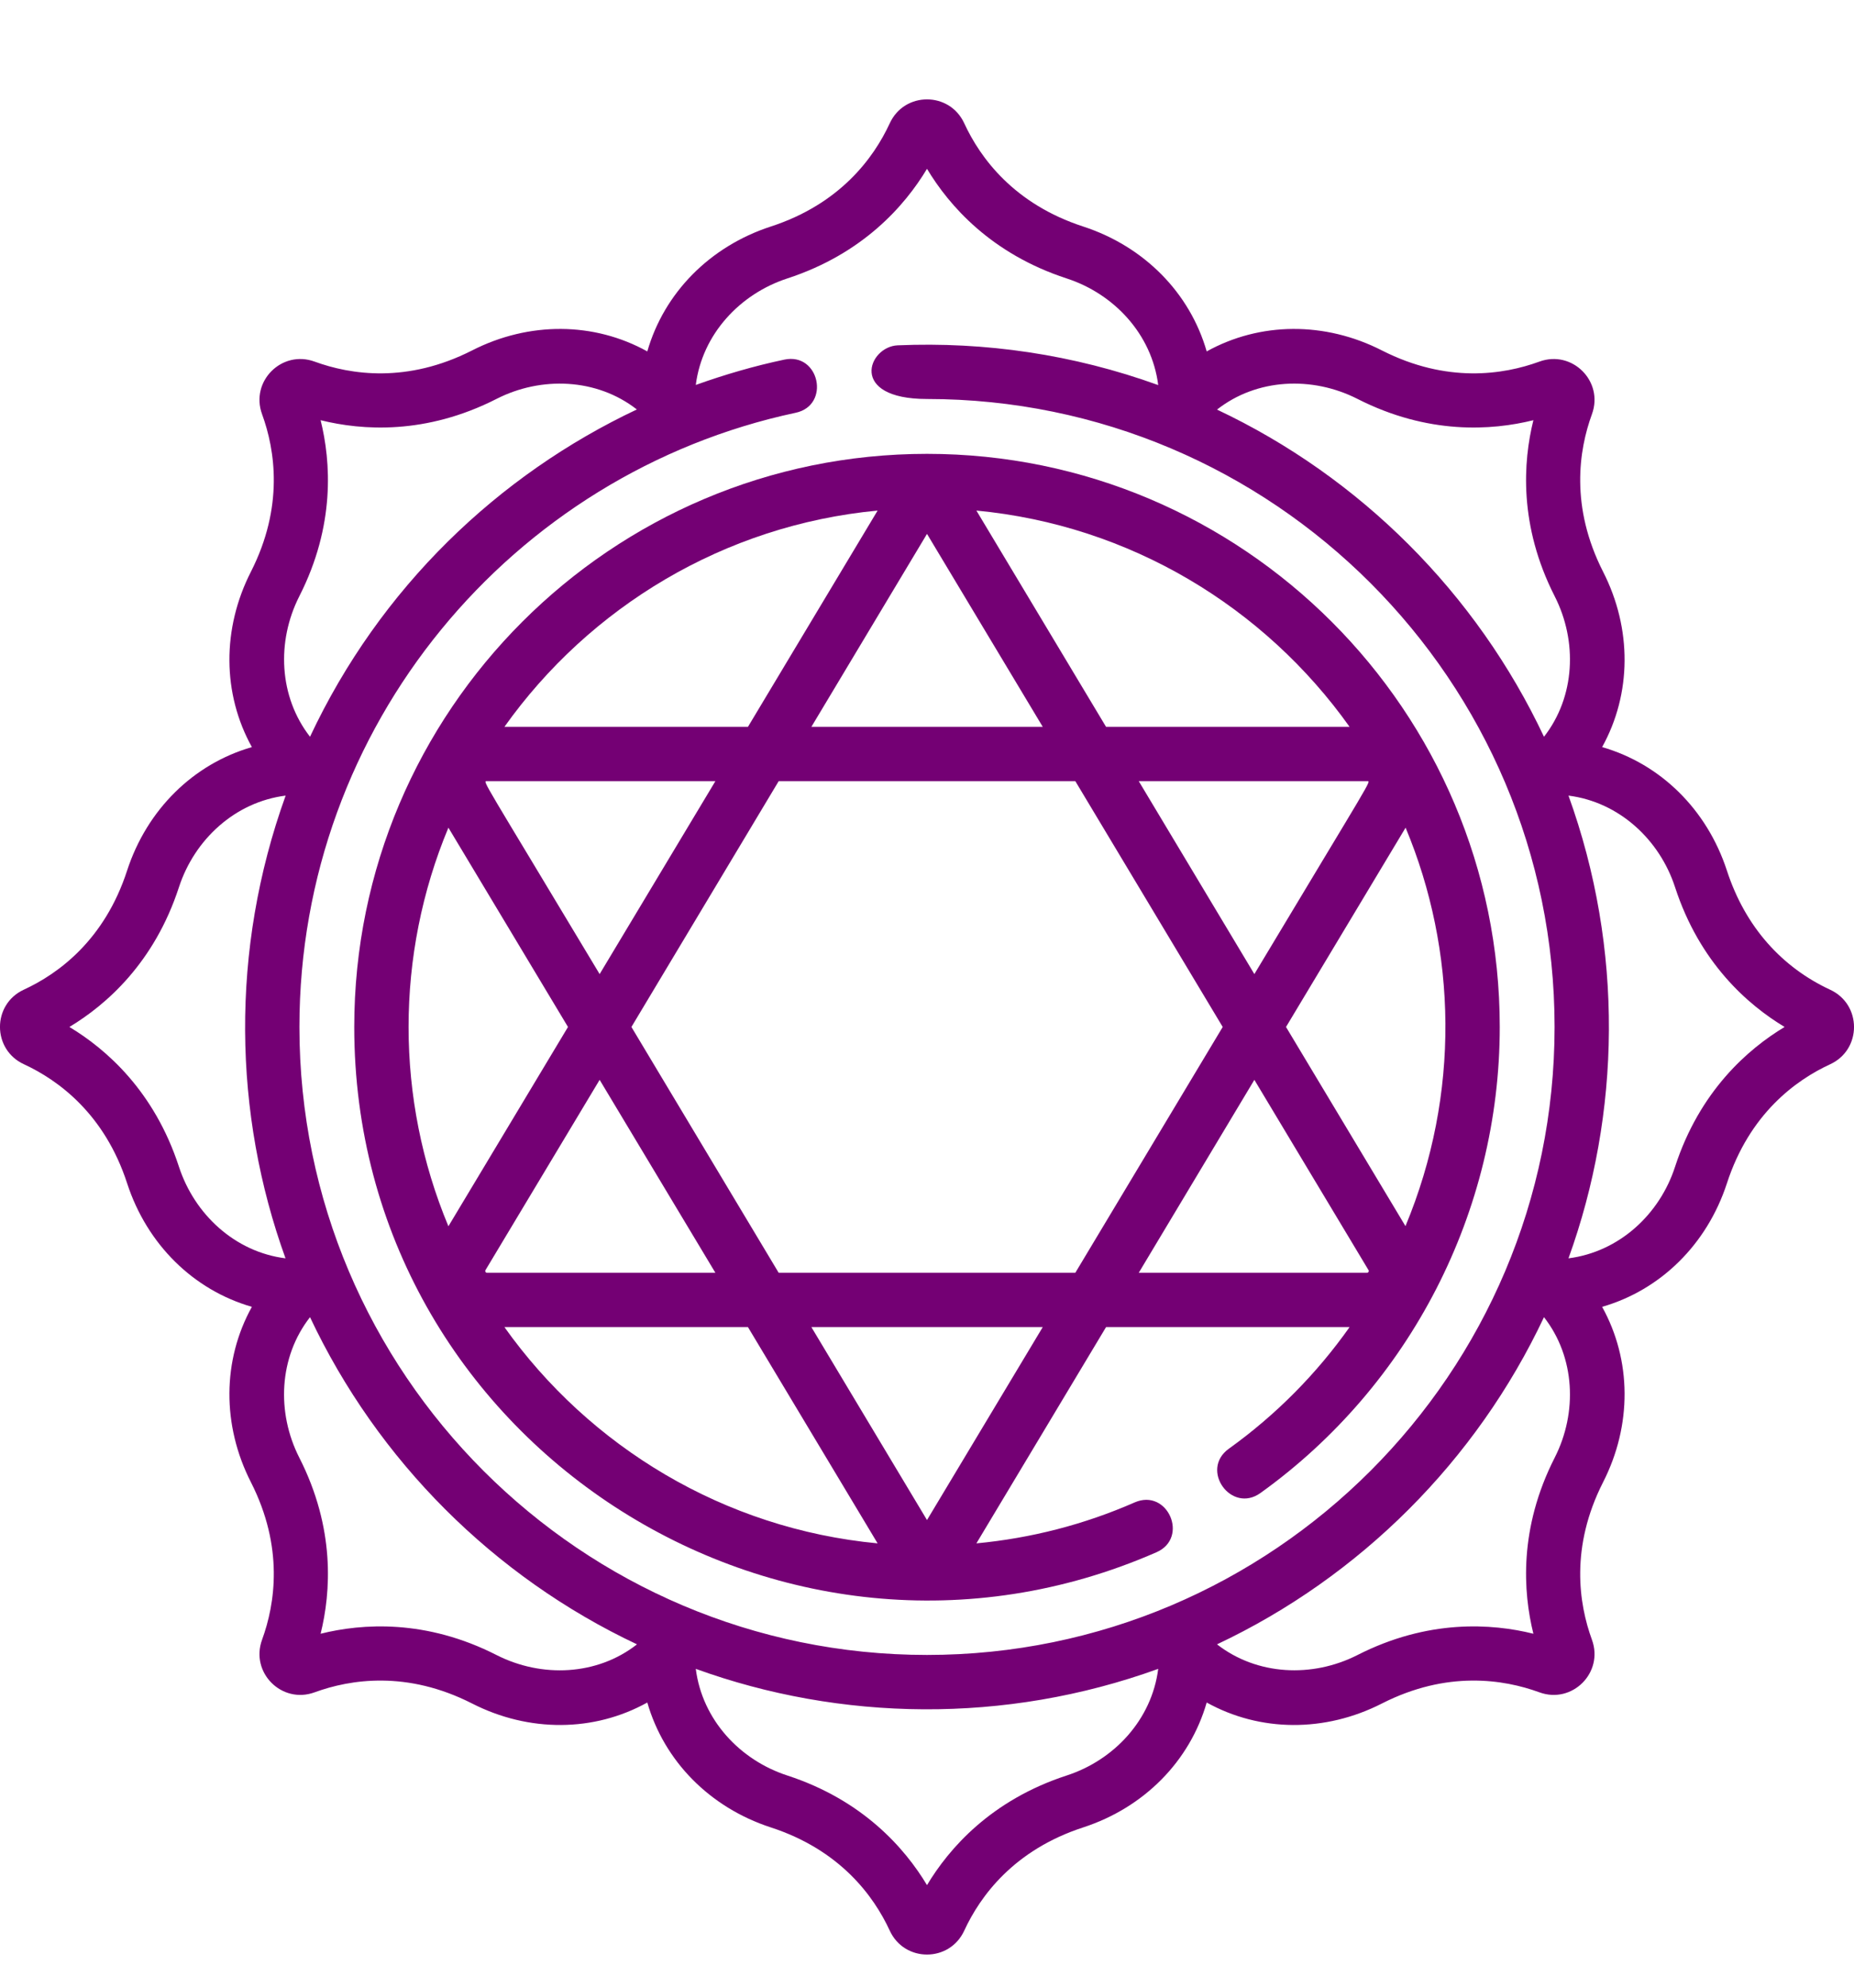
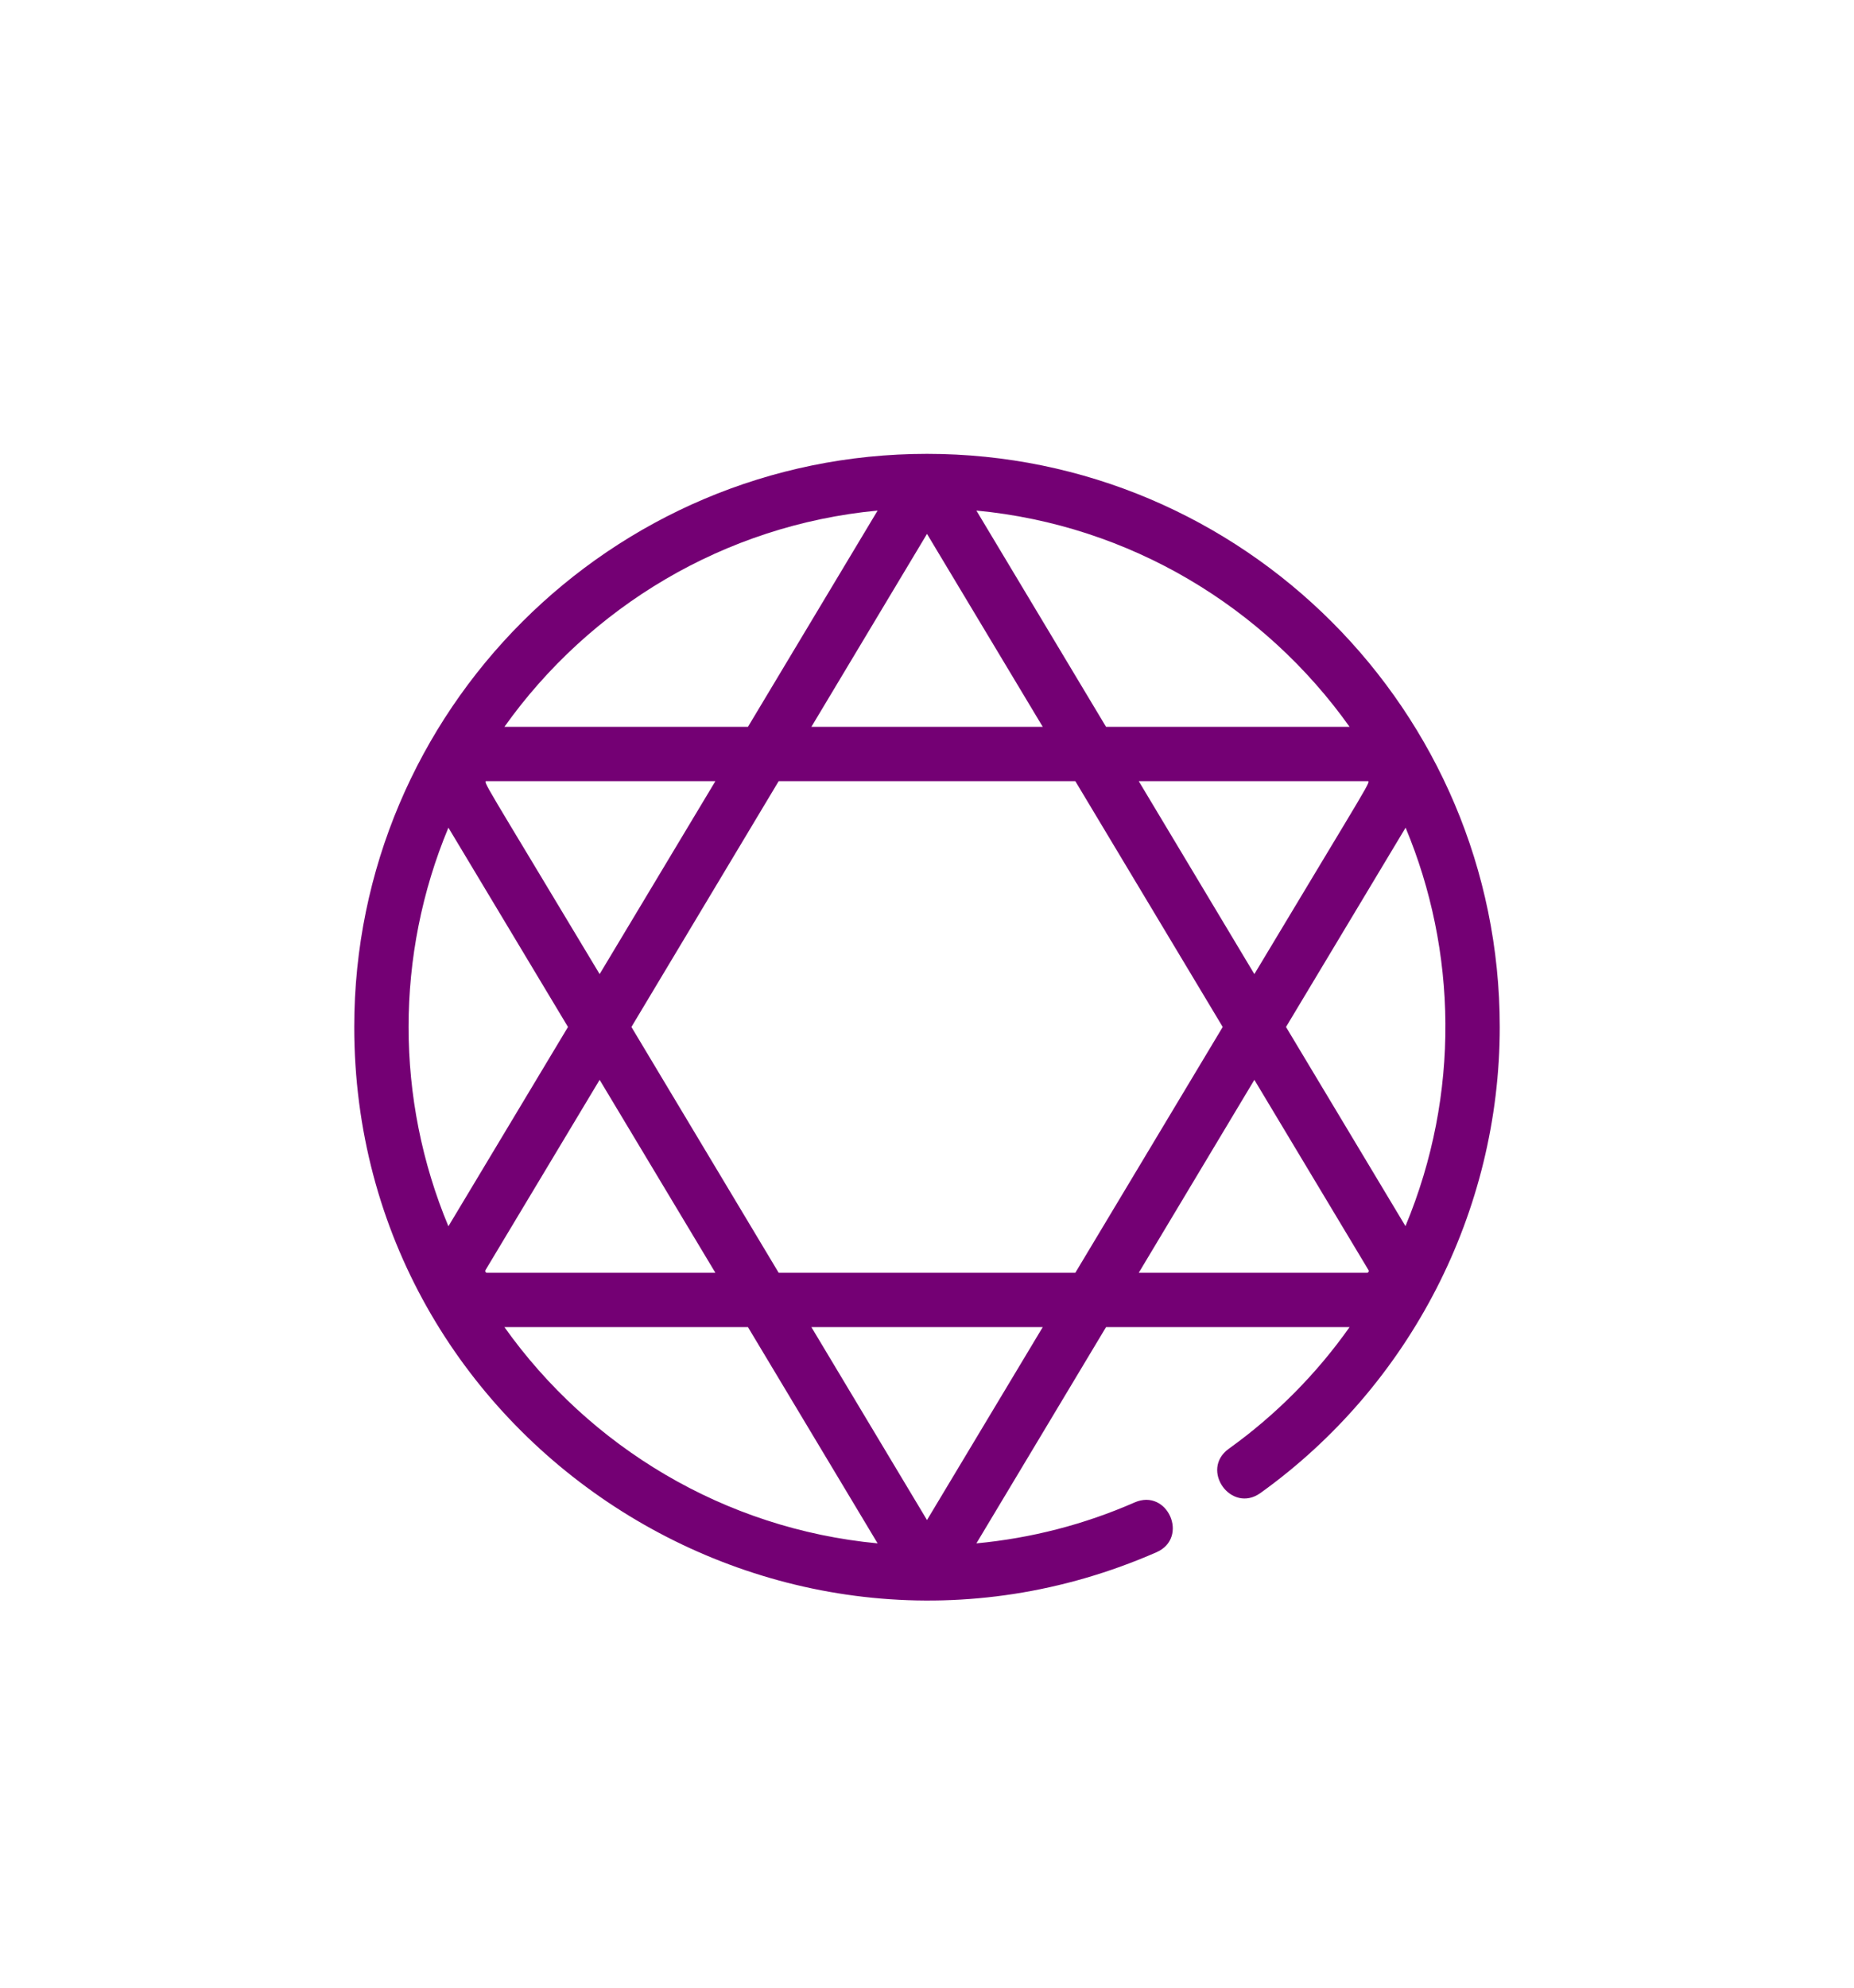
<svg xmlns="http://www.w3.org/2000/svg" class="chakra-conditions" width="14" height="15" viewBox="0 0 14 15" fill="none">
-   <path d="M13.82 7.469C13.459 7.301 13.18 6.999 13.04 6.569C12.89 6.11 12.54 5.765 12.098 5.638C12.321 5.236 12.325 4.745 12.105 4.314C11.856 3.824 11.922 3.397 12.021 3.126C12.112 2.878 11.872 2.638 11.624 2.729C11.353 2.828 10.926 2.894 10.436 2.645C10.005 2.425 9.514 2.429 9.112 2.652C8.985 2.21 8.64 1.86 8.181 1.71C7.657 1.54 7.402 1.192 7.281 0.93C7.17 0.69 6.83 0.69 6.719 0.93C6.598 1.192 6.343 1.54 5.819 1.71C5.36 1.86 5.015 2.21 4.888 2.652C4.486 2.429 3.995 2.425 3.564 2.645C3.074 2.894 2.647 2.828 2.376 2.729C2.128 2.638 1.888 2.878 1.979 3.126C2.078 3.397 2.144 3.824 1.895 4.314C1.675 4.745 1.679 5.236 1.902 5.638C1.46 5.765 1.11 6.11 0.96 6.569C0.79 7.093 0.442 7.348 0.179 7.469C-0.06 7.58 -0.06 7.92 0.18 8.031C0.442 8.152 0.79 8.407 0.96 8.93C1.11 9.39 1.46 9.735 1.902 9.862C1.679 10.264 1.675 10.755 1.895 11.186C2.144 11.676 2.078 12.103 1.979 12.374C1.888 12.622 2.128 12.862 2.376 12.771C2.647 12.672 3.074 12.606 3.564 12.855C3.995 13.075 4.486 13.071 4.888 12.848C5.015 13.29 5.36 13.64 5.819 13.79C6.343 13.96 6.598 14.308 6.719 14.57C6.83 14.81 7.17 14.81 7.281 14.57C7.402 14.308 7.657 13.96 8.181 13.79C8.64 13.64 8.985 13.29 9.112 12.848C9.514 13.071 10.005 13.075 10.436 12.855C10.926 12.606 11.353 12.672 11.624 12.771C11.872 12.862 12.112 12.622 12.021 12.374C11.922 12.103 11.856 11.676 12.105 11.186C12.325 10.755 12.321 10.264 12.098 9.862C12.54 9.735 12.89 9.39 13.04 8.931C13.21 8.407 13.558 8.152 13.821 8.031C14.06 7.92 14.06 7.58 13.82 7.469ZM10.25 3.01C10.784 3.282 11.265 3.249 11.579 3.171C11.501 3.485 11.468 3.966 11.74 4.5C11.913 4.84 11.895 5.258 11.659 5.56C11.149 4.478 10.272 3.601 9.19 3.091C9.491 2.855 9.909 2.837 10.25 3.01ZM5.946 2.101C6.516 1.915 6.833 1.552 7 1.274C7.167 1.552 7.484 1.915 8.054 2.101C8.411 2.217 8.697 2.52 8.746 2.906C8.104 2.674 7.437 2.578 6.779 2.606C6.556 2.615 6.402 3.011 7 3.011C9.613 3.011 11.739 5.137 11.739 7.75C11.739 10.363 9.613 12.489 7 12.489C4.387 12.489 2.261 10.363 2.261 7.75C2.261 5.478 3.865 3.572 6.008 3.115C6.273 3.059 6.188 2.657 5.922 2.714C5.695 2.762 5.472 2.827 5.254 2.905C5.303 2.522 5.587 2.218 5.946 2.101ZM2.26 4.5C2.532 3.966 2.499 3.485 2.421 3.171C2.735 3.249 3.216 3.282 3.75 3.01C4.086 2.839 4.505 2.853 4.809 3.09C3.764 3.583 2.87 4.433 2.341 5.56C2.106 5.258 2.087 4.841 2.26 4.5ZM1.351 8.804C1.165 8.234 0.802 7.917 0.524 7.75C0.802 7.583 1.165 7.266 1.351 6.696C1.469 6.334 1.776 6.052 2.157 6.004C1.736 7.171 1.762 8.407 2.156 9.496C1.773 9.448 1.468 9.163 1.351 8.804ZM3.75 12.49C3.216 12.218 2.735 12.251 2.421 12.329C2.499 12.015 2.532 11.534 2.26 11C2.087 10.66 2.105 10.242 2.341 9.94C2.851 11.022 3.728 11.899 4.81 12.409C4.509 12.645 4.091 12.663 3.75 12.49ZM8.054 13.399C7.484 13.585 7.167 13.948 7 14.226C6.833 13.948 6.516 13.585 5.946 13.399C5.588 13.283 5.303 12.979 5.254 12.594C6.345 12.989 7.588 13.013 8.746 12.594C8.697 12.979 8.412 13.283 8.054 13.399ZM11.74 11C11.468 11.534 11.501 12.015 11.579 12.329C11.265 12.251 10.784 12.218 10.25 12.49C9.909 12.663 9.492 12.644 9.19 12.409C10.272 11.899 11.149 11.022 11.659 9.94C11.895 10.242 11.913 10.66 11.74 11ZM12.649 8.804C12.533 9.163 12.228 9.447 11.844 9.496C12.239 8.405 12.263 7.162 11.844 6.004C12.229 6.053 12.533 6.339 12.649 6.696C12.835 7.266 13.198 7.583 13.476 7.75C13.198 7.917 12.835 8.234 12.649 8.804Z" fill="#740074" />
  <path d="M2.675 7.75C2.675 10.873 5.894 12.956 8.733 11.714C8.981 11.605 8.817 11.229 8.568 11.338C8.187 11.505 7.786 11.608 7.373 11.647L8.352 10.015H10.191C9.943 10.366 9.636 10.677 9.279 10.933C9.058 11.092 9.298 11.425 9.518 11.267C10.65 10.455 11.325 9.141 11.325 7.75C11.325 5.365 9.385 3.425 7 3.425C4.615 3.425 2.675 5.365 2.675 7.75ZM7.874 5.485H6.127L7 4.029L7.874 5.485ZM8.12 5.895L9.233 7.75L8.12 9.605H5.88L4.768 7.75L5.88 5.895H8.12ZM9.472 7.351L8.599 5.895H10.323C10.357 5.895 10.373 5.849 9.472 7.351ZM3.666 9.585L4.528 8.149L5.402 9.605H3.677C3.667 9.605 3.661 9.594 3.666 9.585ZM4.528 7.351C3.638 5.867 3.642 5.895 3.677 5.895H5.402L4.528 7.351ZM3.386 6.246L4.289 7.75L3.386 9.254C2.985 8.294 2.985 7.206 3.386 6.246ZM3.809 10.015H5.648L6.627 11.647C5.466 11.537 4.451 10.917 3.809 10.015ZM7 11.471L6.127 10.015H7.874L7 11.471ZM9.472 8.149L10.334 9.585C10.336 9.588 10.338 9.592 10.334 9.598C10.33 9.605 10.326 9.605 10.323 9.605H8.599L9.472 8.149ZM10.613 9.253L9.711 7.75L10.614 6.246C11.001 7.172 11.029 8.255 10.613 9.253ZM10.191 5.485H8.352L7.373 3.853C8.534 3.963 9.549 4.583 10.191 5.485ZM6.627 3.853L5.648 5.485H3.809C4.451 4.583 5.466 3.963 6.627 3.853Z" fill="#740074" />
</svg>